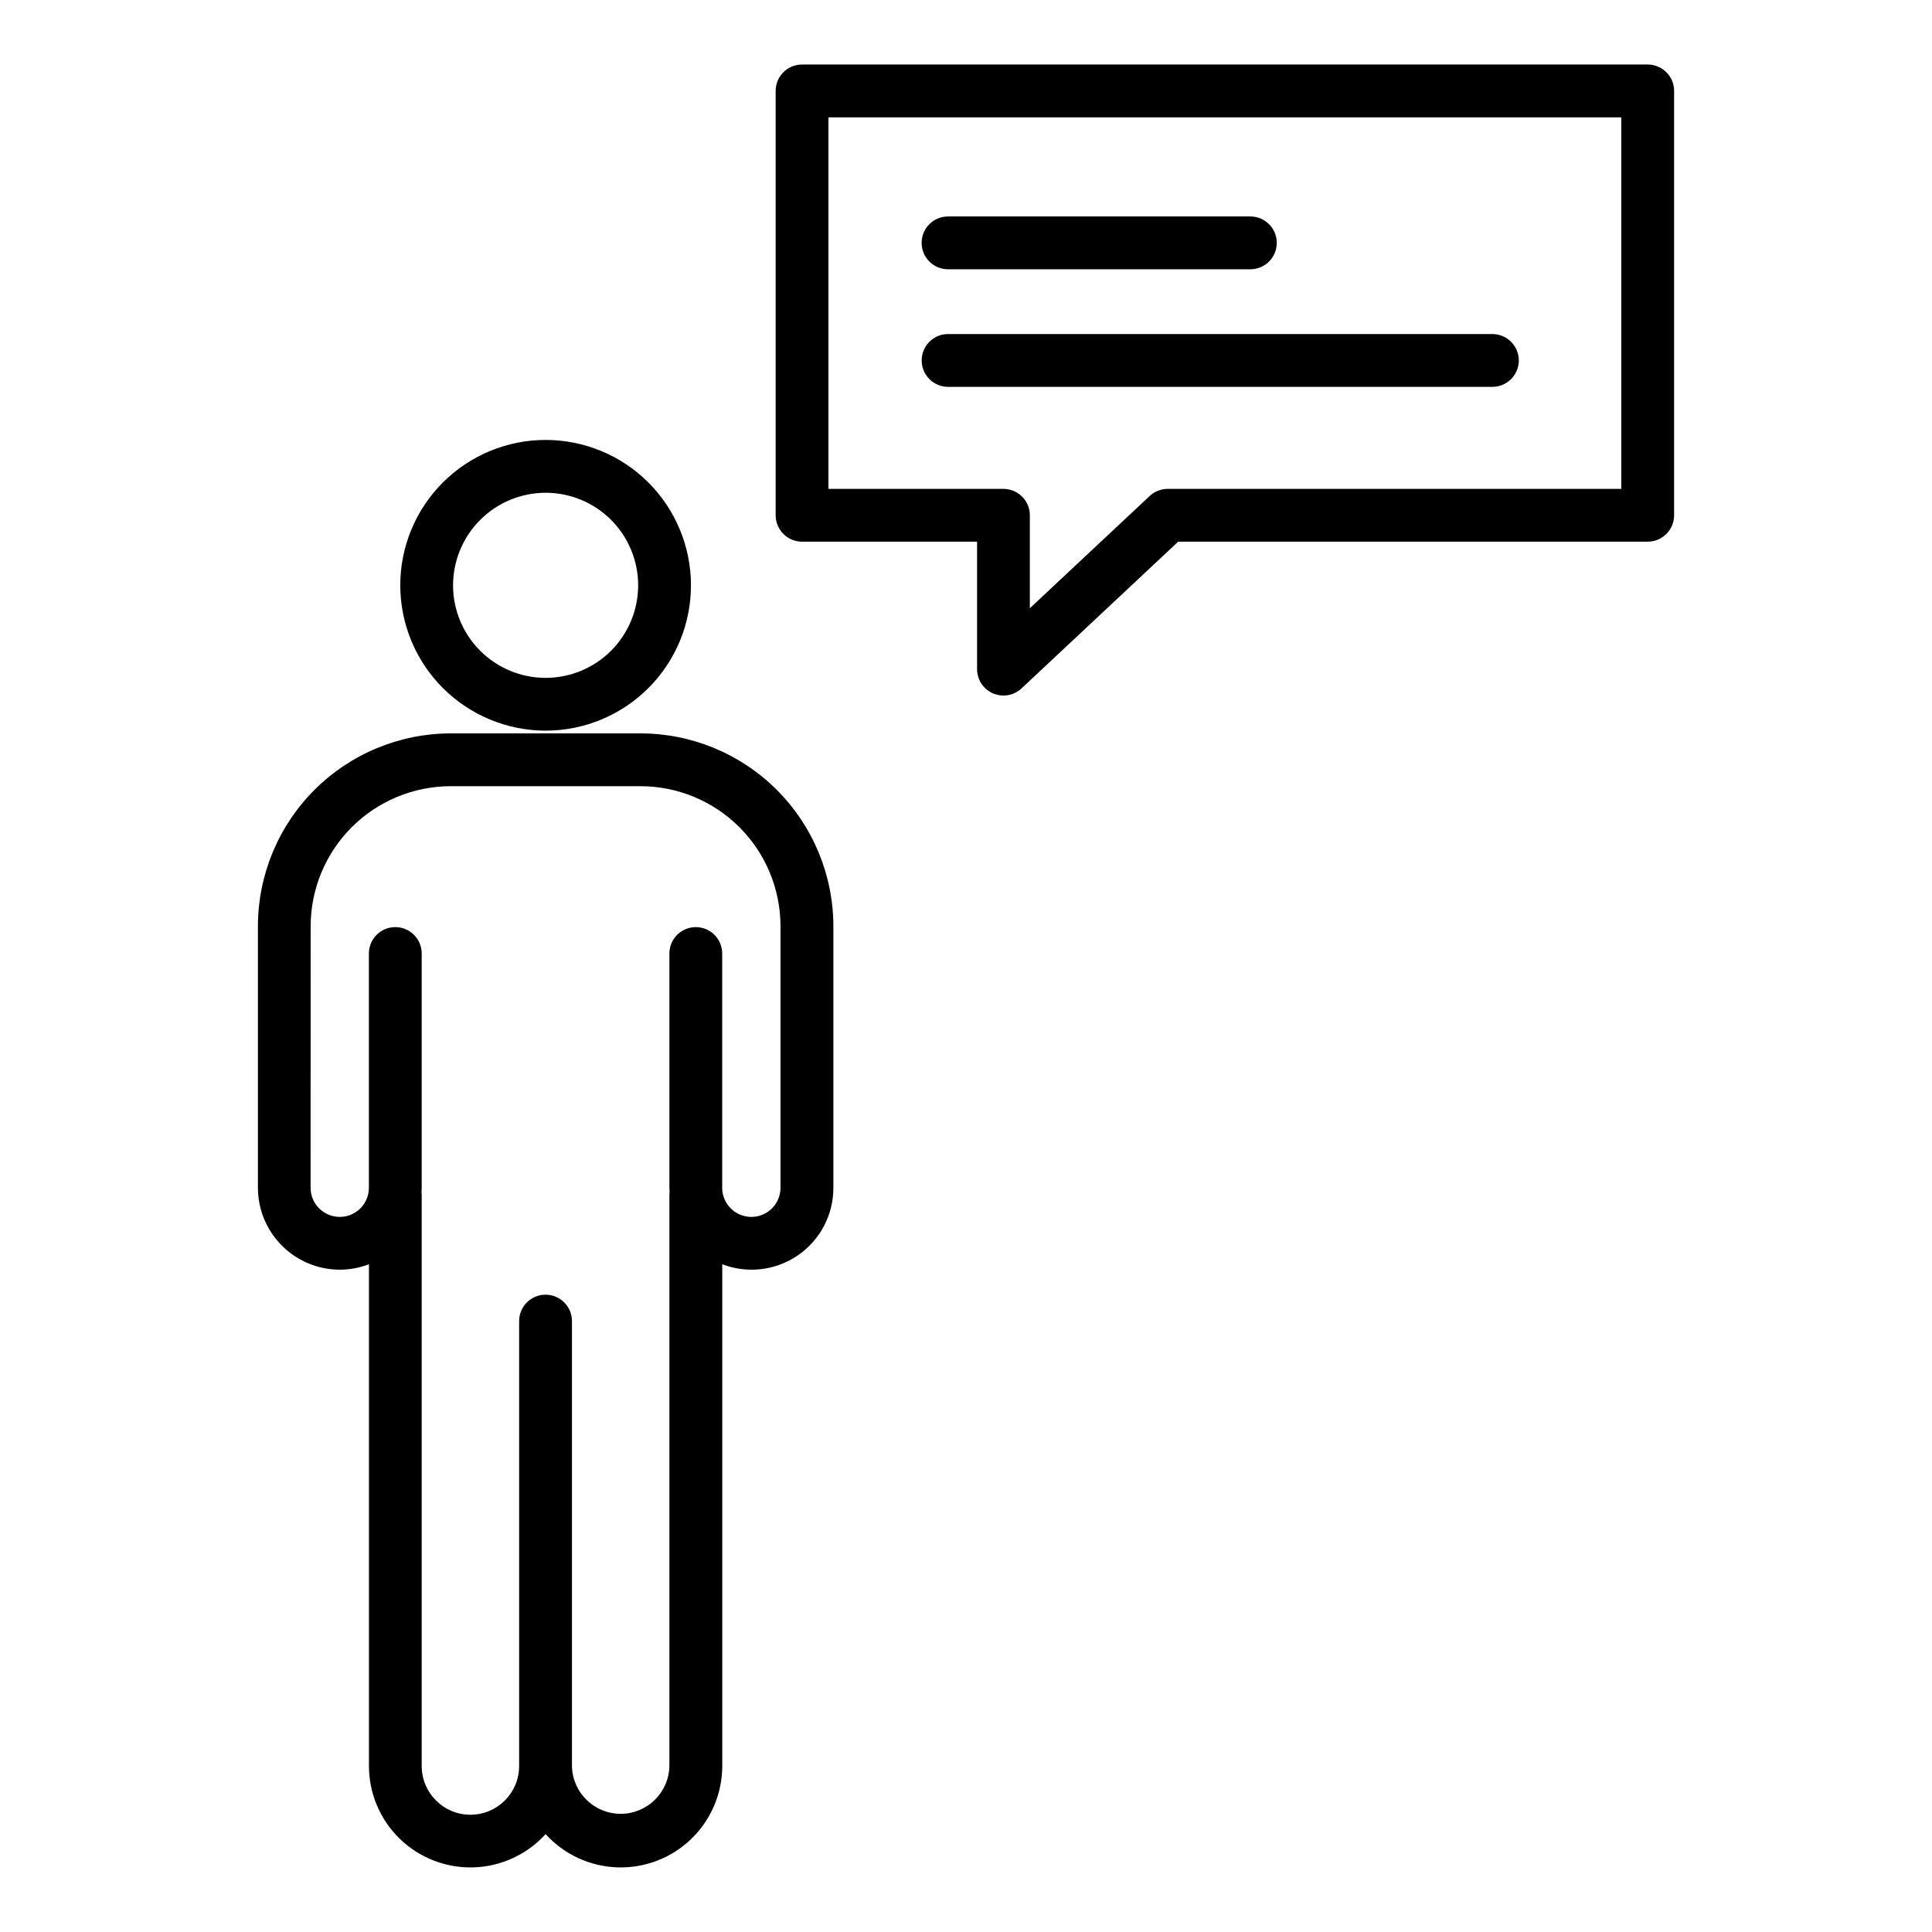
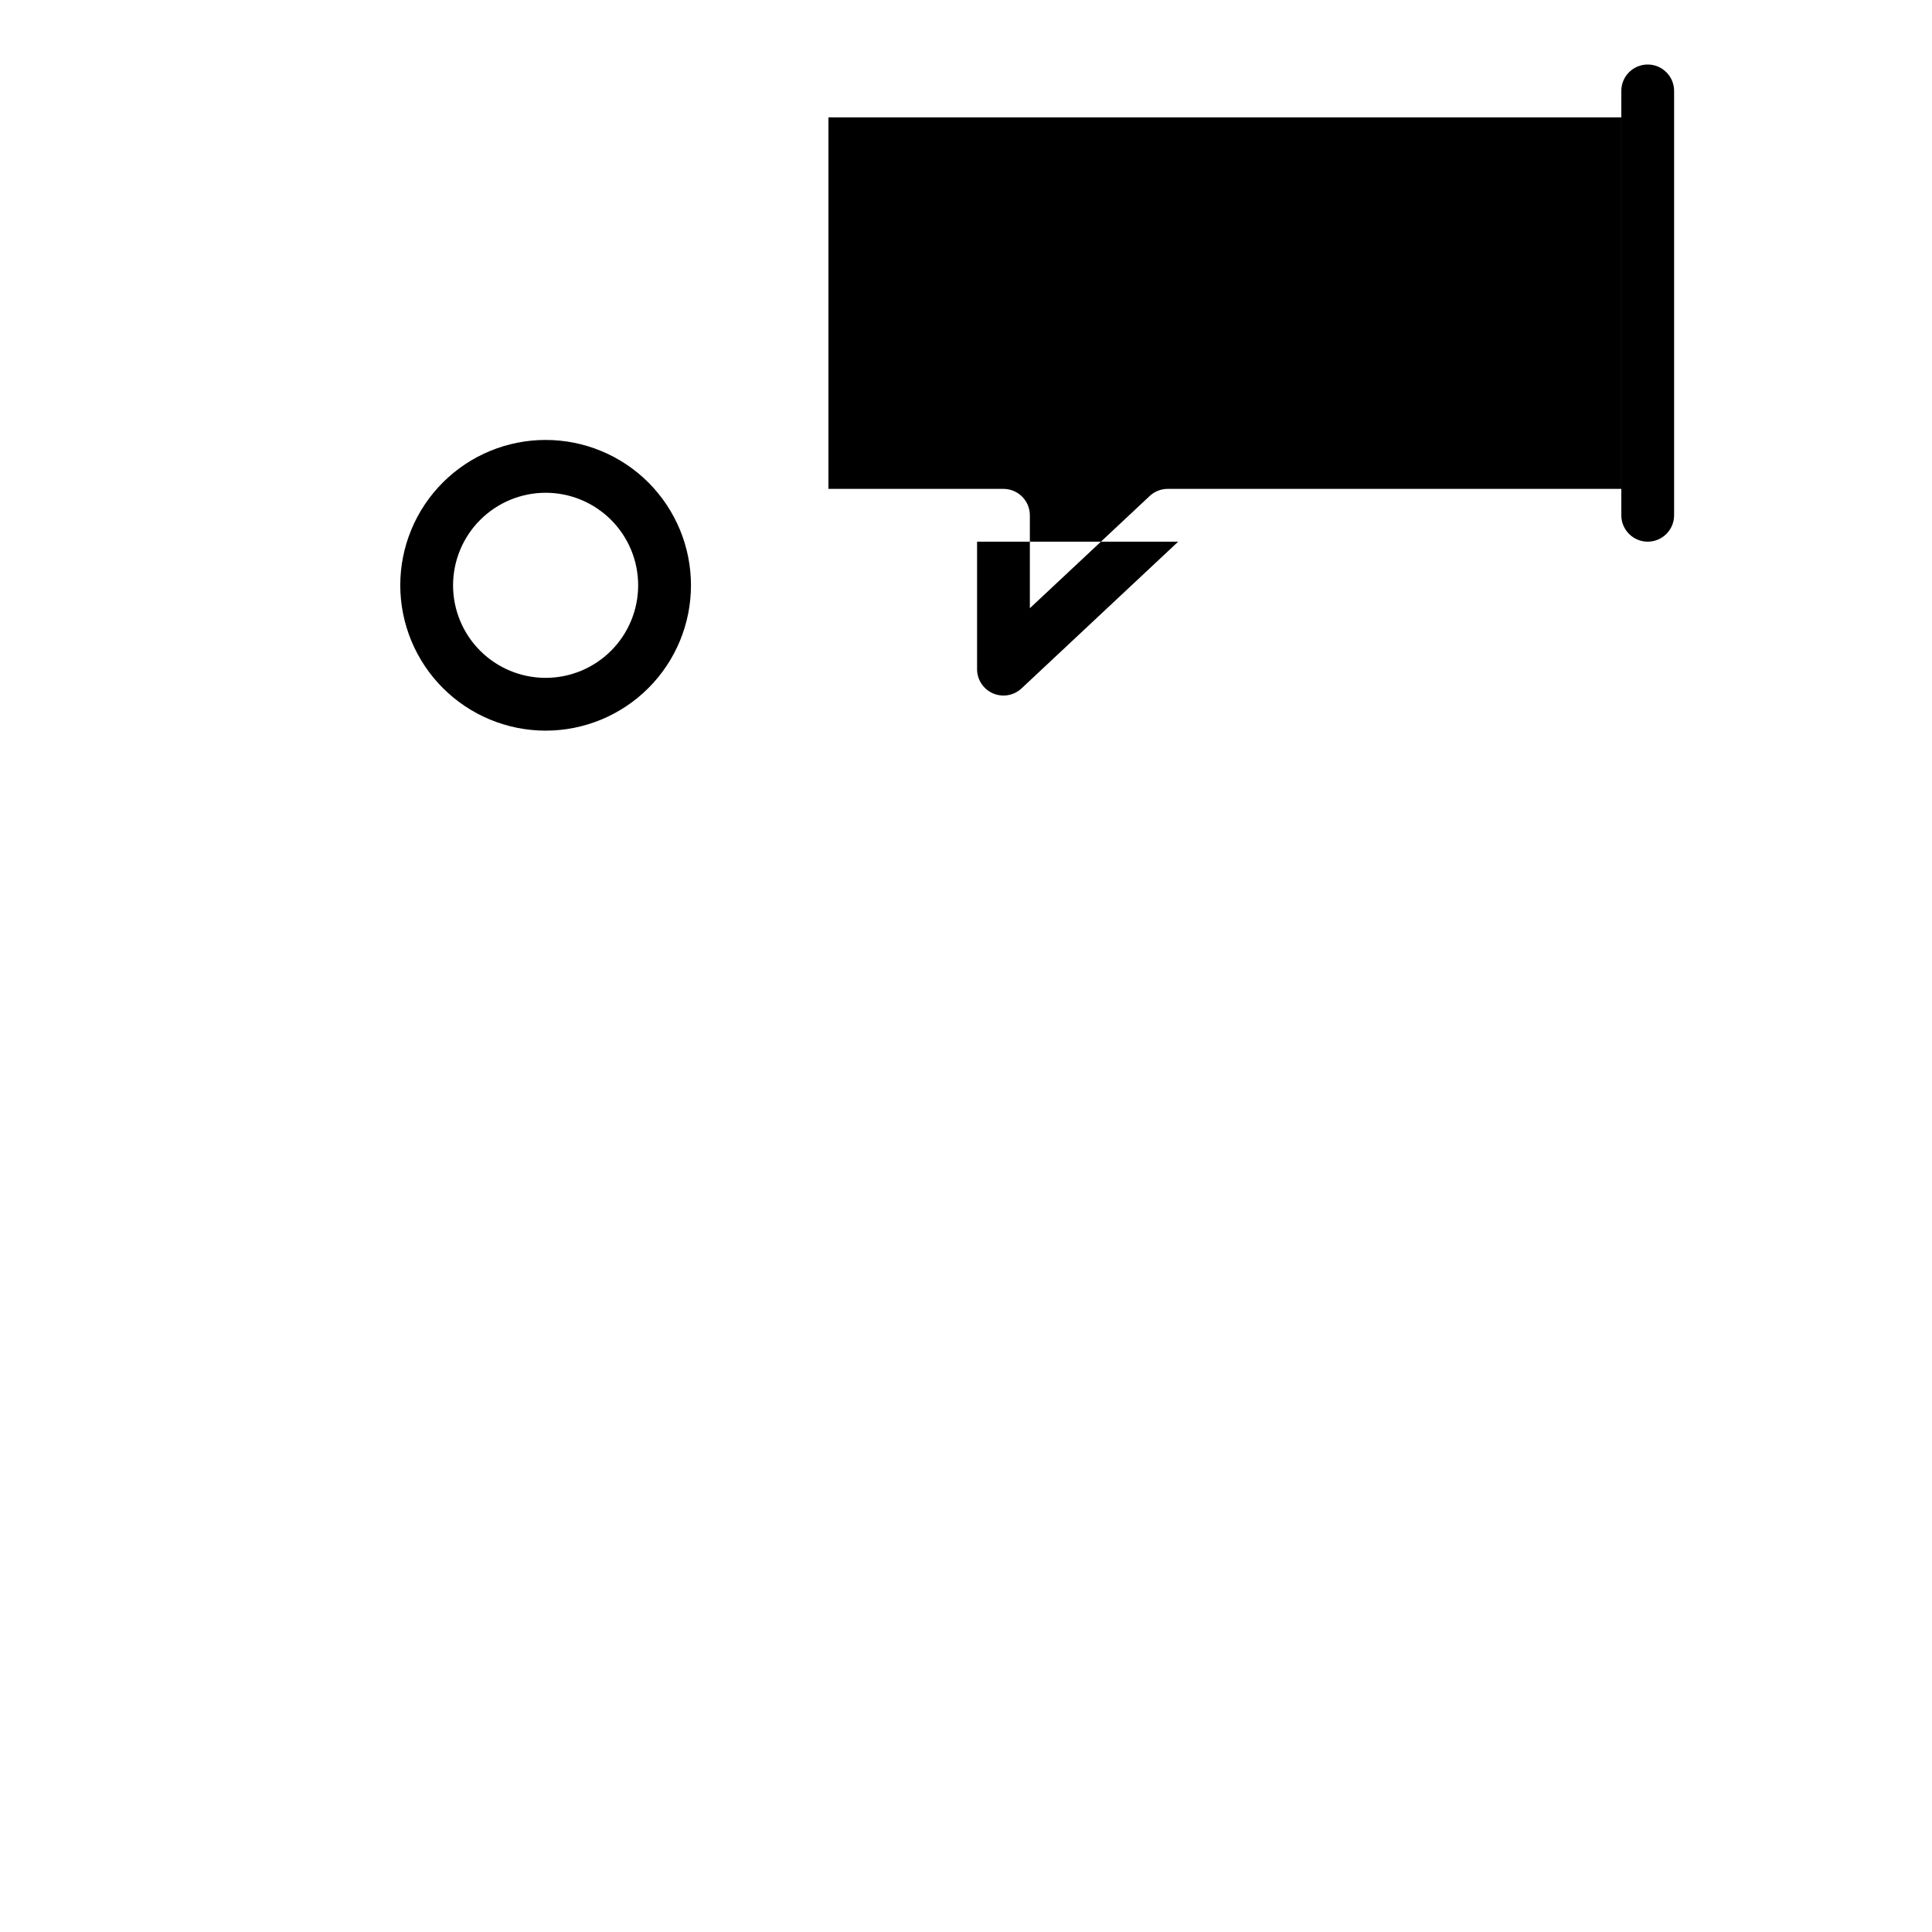
<svg xmlns="http://www.w3.org/2000/svg" fill="#000000" width="800px" height="800px" version="1.1" viewBox="144 144 512 512">
  <g>
-     <path d="m234.05 480.48c2.644-0.004 5.262-0.492 7.727-1.445v132.95c-0.004 7.281 2.949 14.258 8.184 19.324 5.231 5.07 12.297 7.801 19.578 7.562 7.281-0.234 14.156-3.414 19.051-8.809 4.894 5.394 11.77 8.574 19.051 8.809s14.348-2.492 19.578-7.562c5.234-5.066 8.188-12.043 8.188-19.324v-132.95c6.672 2.57 14.184 1.68 20.074-2.379 5.887-4.059 9.395-10.762 9.371-17.91v-69.309c-0.02-13.543-5.41-26.523-14.984-36.102-9.574-9.574-22.555-14.961-36.098-14.98h-50.344c-13.539 0.02-26.52 5.406-36.098 14.98-9.574 9.578-14.961 22.559-14.98 36.102v69.336c0.008 5.754 2.297 11.27 6.367 15.34 4.066 4.07 9.582 6.359 15.336 6.367zm-7.723-91.043c0.016-9.832 3.926-19.258 10.879-26.211 6.949-6.949 16.375-10.863 26.207-10.875h50.34c9.832 0.012 19.258 3.926 26.211 10.875 6.949 6.953 10.863 16.379 10.875 26.211v69.336c0 4.266-3.457 7.723-7.723 7.723s-7.727-3.457-7.727-7.723v-62.082c0-3.863-3.133-6.996-6.996-6.996-3.863 0-6.996 3.133-6.996 6.996v62.082c0 0.387 0.035 0.762 0.055 1.145 0 0.191-0.055 0.379-0.055 0.574v151.49c-0.117 7.047-5.863 12.699-12.914 12.699-7.047 0-12.797-5.652-12.91-12.699v-117.88c0-3.863-3.133-6.996-7-6.996-3.863 0-6.996 3.133-6.996 6.996v117.91c0 7.129-5.781 12.91-12.91 12.91s-12.91-5.781-12.91-12.91v-151.49c0-0.195-0.043-0.383-0.055-0.574 0.02-0.383 0.055-0.754 0.055-1.145v-62.113c0-3.863-3.133-6.996-6.996-6.996-3.867 0-7 3.133-7 6.996v62.082c0 4.266-3.457 7.723-7.723 7.723s-7.727-3.457-7.727-7.723z" />
    <path d="m288.59 337.63c10.215 0 20.016-4.059 27.238-11.281 7.227-7.227 11.285-17.023 11.285-27.238 0-10.219-4.059-20.016-11.281-27.242-7.227-7.223-17.023-11.281-27.238-11.281-10.219 0-20.016 4.059-27.242 11.285-7.223 7.223-11.281 17.023-11.277 27.238 0.012 10.215 4.074 20.004 11.293 27.223 7.223 7.223 17.012 11.285 27.223 11.297zm0-63.043c6.504 0 12.742 2.582 17.344 7.18 4.602 4.602 7.184 10.836 7.184 17.344 0.004 6.504-2.582 12.742-7.18 17.344-4.602 4.598-10.84 7.184-17.344 7.184s-12.742-2.582-17.344-7.184c-4.598-4.598-7.184-10.836-7.184-17.344 0.008-6.5 2.594-12.734 7.191-17.332 4.598-4.598 10.832-7.184 17.332-7.191z" />
-     <path d="m356.55 287.55h46.383v33.781c0 2.789 1.656 5.309 4.215 6.418s5.535 0.594 7.57-1.316l41.512-38.883h124.43c1.855 0 3.633-0.738 4.945-2.051s2.051-3.09 2.051-4.945v-112.46c0-1.855-0.738-3.633-2.051-4.945s-3.09-2.051-4.945-2.051h-224.11c-3.863 0-6.996 3.133-6.996 6.996v112.46c0 1.855 0.738 3.633 2.051 4.945 1.309 1.312 3.09 2.051 4.945 2.051zm6.996-112.45h210.11v98.457h-120.2c-1.777 0-3.484 0.676-4.781 1.891l-31.754 29.734v-24.625c0-1.855-0.738-3.637-2.051-4.949s-3.094-2.051-4.949-2.051h-46.379z" />
+     <path d="m356.55 287.55h46.383v33.781c0 2.789 1.656 5.309 4.215 6.418s5.535 0.594 7.57-1.316l41.512-38.883h124.43c1.855 0 3.633-0.738 4.945-2.051s2.051-3.09 2.051-4.945v-112.46c0-1.855-0.738-3.633-2.051-4.945s-3.09-2.051-4.945-2.051c-3.863 0-6.996 3.133-6.996 6.996v112.46c0 1.855 0.738 3.633 2.051 4.945 1.309 1.312 3.09 2.051 4.945 2.051zm6.996-112.45h210.11v98.457h-120.2c-1.777 0-3.484 0.676-4.781 1.891l-31.754 29.734v-24.625c0-1.855-0.738-3.637-2.051-4.949s-3.094-2.051-4.949-2.051h-46.379z" />
    <path d="m395.24 215.36h80.121c3.863 0 6.996-3.133 6.996-6.996 0-3.867-3.133-7-6.996-7h-80.121c-3.863 0-6.996 3.133-6.996 7 0 3.863 3.133 6.996 6.996 6.996z" />
-     <path d="m546.5 239.52c0-1.855-0.738-3.633-2.051-4.945s-3.09-2.051-4.949-2.051h-144.25c-3.863 0-6.996 3.133-6.996 6.996 0 3.867 3.133 7 6.996 7h144.25c3.867 0 7-3.133 7-7z" />
  </g>
</svg>